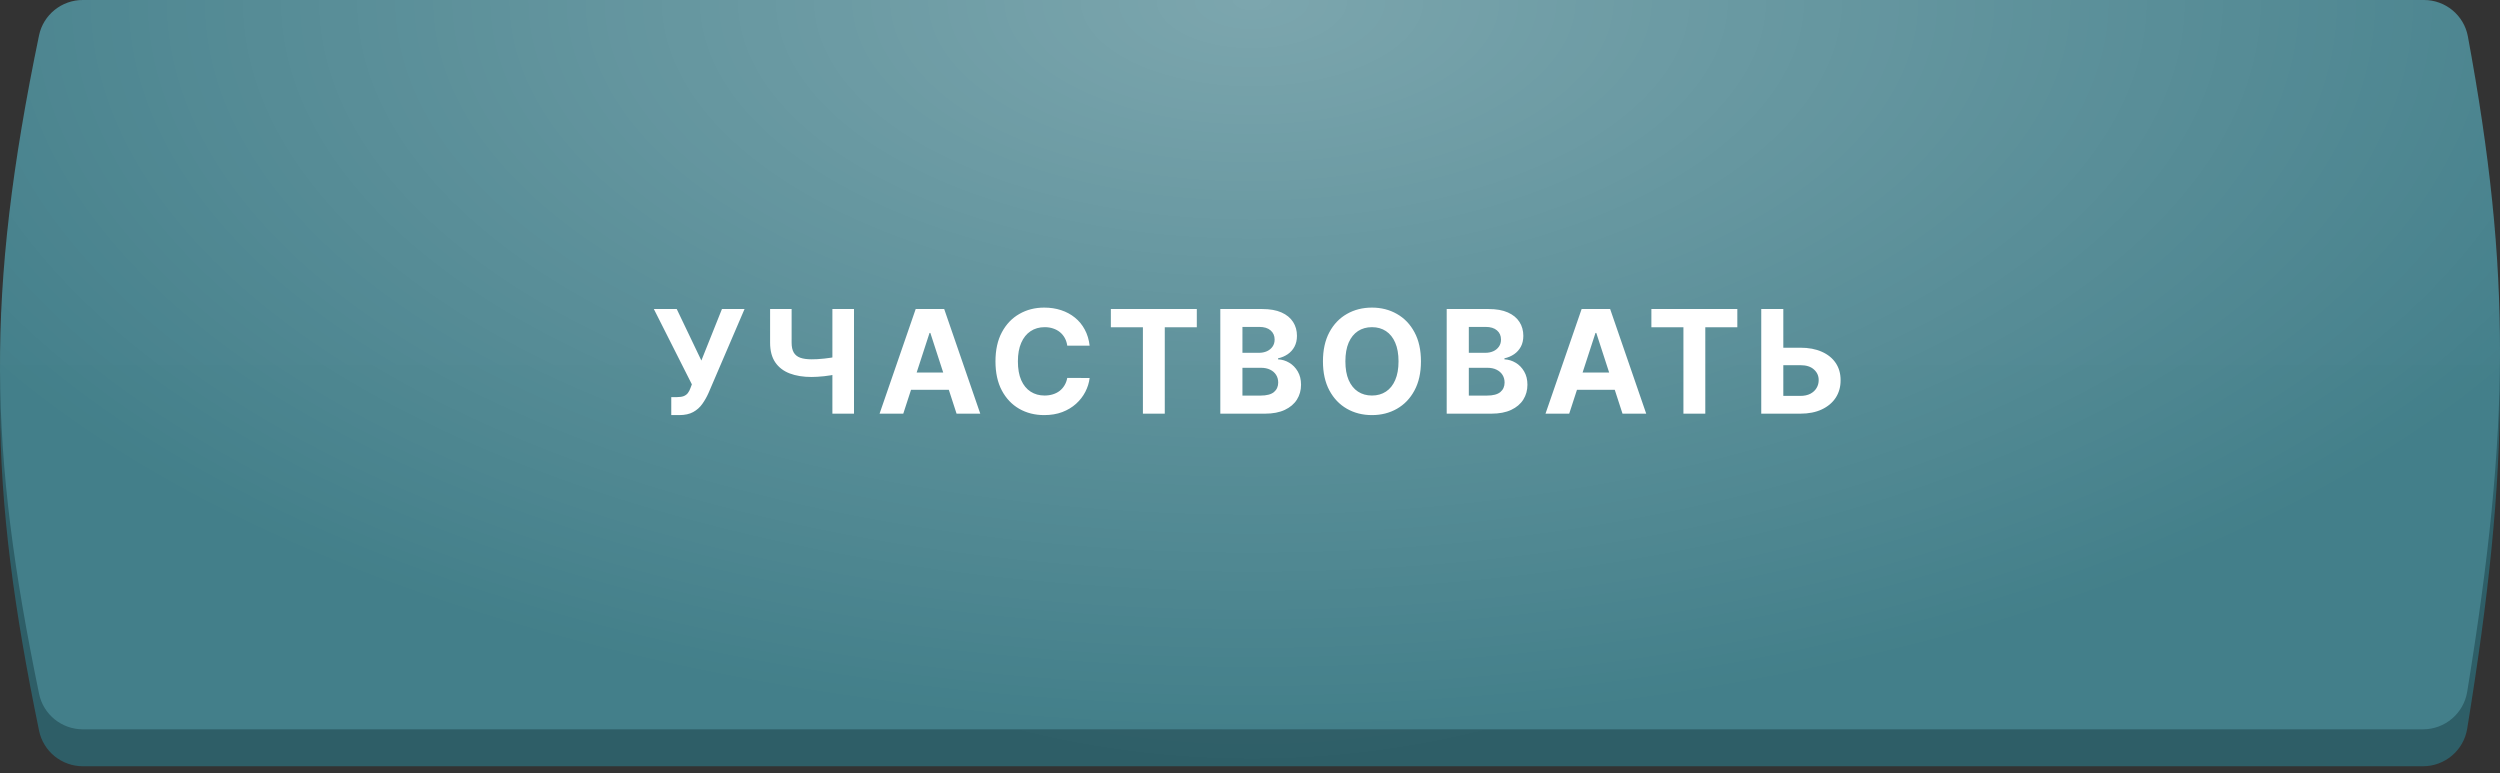
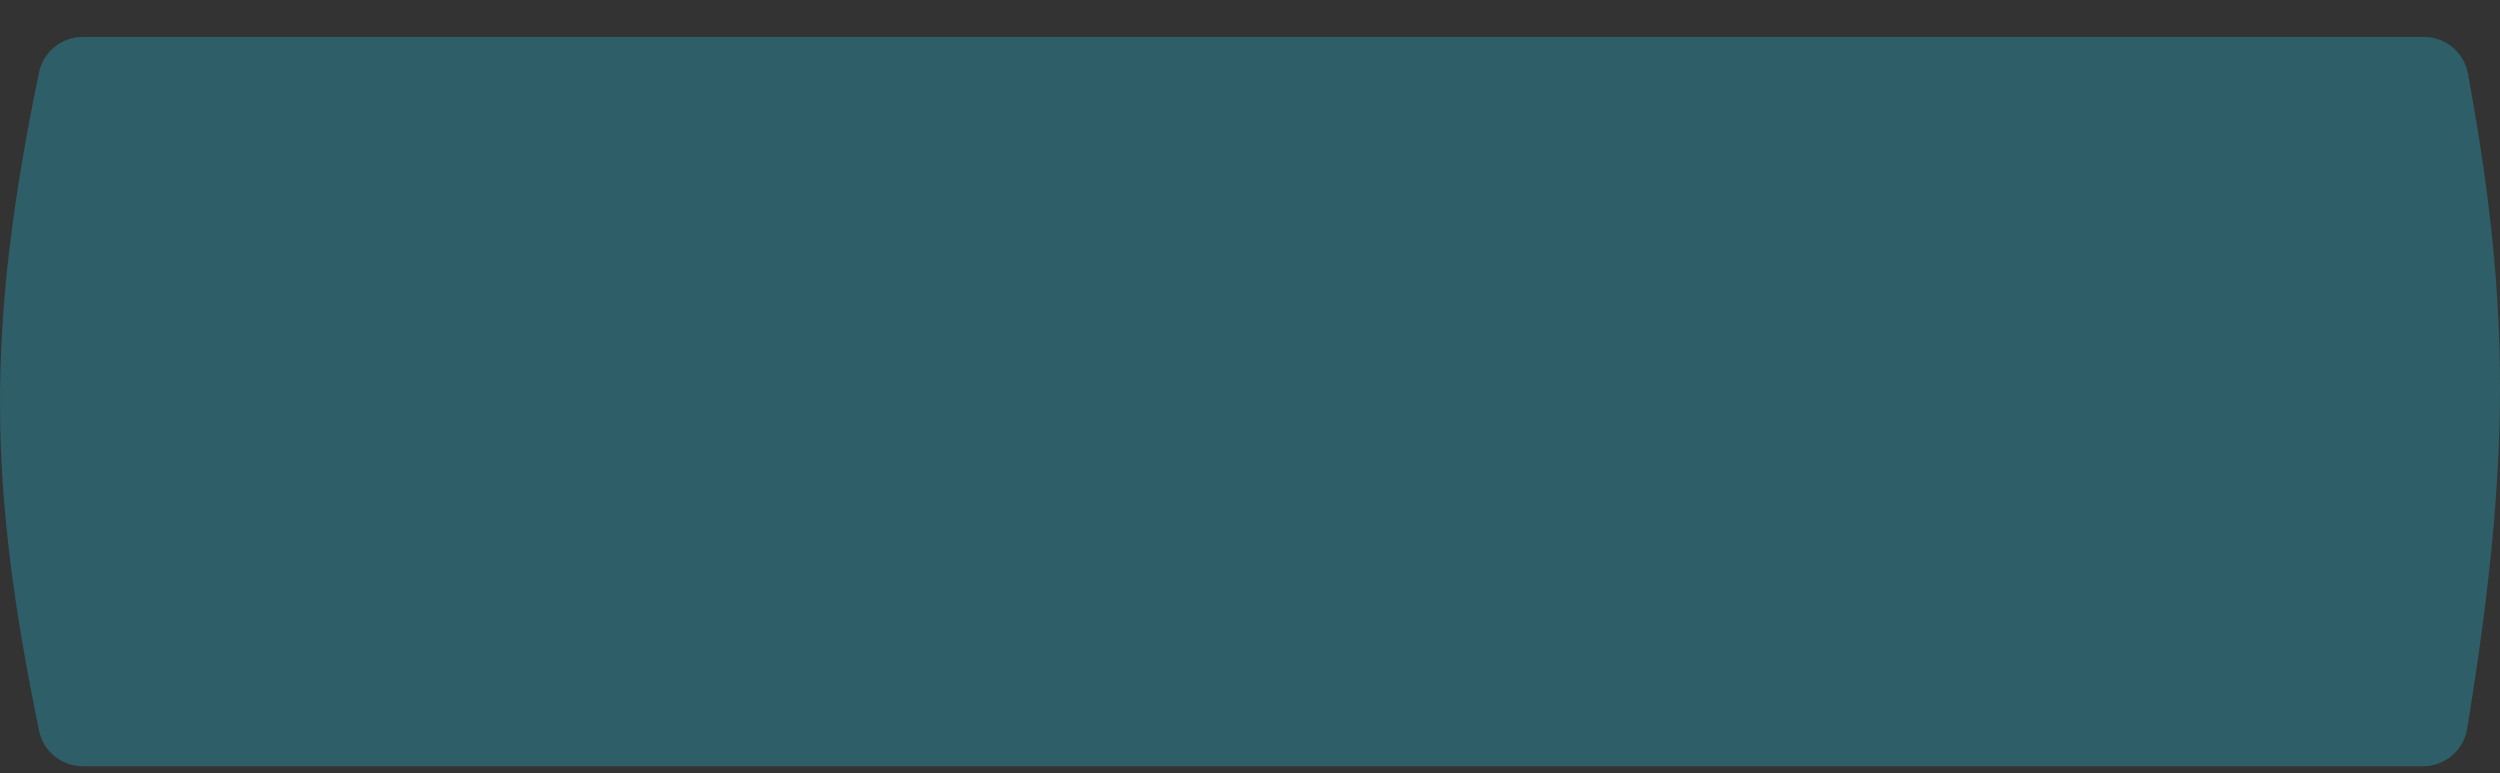
<svg xmlns="http://www.w3.org/2000/svg" width="278" height="86" viewBox="0 0 278 86" fill="none">
  <rect x="0" y="0" width="278" height="86" fill="#333333" stroke="none" />
  <path d="M4.339 8.051C4.816 5.75 6.855 4.106 9.204 4.106H269.543C271.932 4.106 273.993 5.804 274.427 8.153C279.261 34.312 279.145 51.627 274.351 81.037C273.959 83.442 271.873 85.207 269.437 85.207H9.214C6.86 85.207 4.819 83.558 4.344 81.253C-1.243 54.164 -1.647 36.938 4.339 8.051Z" fill="#2E5E67" />
-   <path d="M4.339 8.051C4.816 5.75 6.855 4.106 9.204 4.106H269.543C271.932 4.106 273.993 5.804 274.427 8.153C279.261 34.312 279.145 51.627 274.351 81.037C273.959 83.442 271.873 85.207 269.437 85.207H9.214C6.86 85.207 4.819 83.558 4.344 81.253C-1.243 54.164 -1.647 36.938 4.339 8.051Z" fill="url(#paint0_radial_111_26)" fill-opacity="0.2" />
-   <path d="M4.339 3.945C4.816 1.644 6.855 0 9.204 0H269.543C271.932 0 273.993 1.698 274.427 4.047C279.261 30.206 279.145 47.52 274.351 76.931C273.959 79.335 271.873 81.101 269.437 81.101H9.214C6.86 81.101 4.819 79.451 4.344 77.146C-1.243 50.057 -1.647 32.831 4.339 3.945Z" fill="url(#paint1_linear_111_26)" />
-   <path d="M4.339 3.945C4.816 1.644 6.855 0 9.204 0H269.543C271.932 0 273.993 1.698 274.427 4.047C279.261 30.206 279.145 47.52 274.351 76.931C273.959 79.335 271.873 81.101 269.437 81.101H9.214C6.86 81.101 4.819 79.451 4.344 77.146C-1.243 50.057 -1.647 32.831 4.339 3.945Z" fill="url(#paint2_radial_111_26)" fill-opacity="0.3" />
-   <path d="M74.645 46.159V44.159H75.276C75.59 44.159 75.844 44.121 76.037 44.045C76.23 43.966 76.384 43.85 76.497 43.699C76.615 43.544 76.713 43.35 76.793 43.119L76.935 42.739L72.708 34.364H75.253L77.992 40.091L80.281 34.364H82.793L78.781 43.716C78.588 44.148 78.359 44.549 78.094 44.92C77.833 45.292 77.497 45.591 77.088 45.818C76.679 46.045 76.156 46.159 75.52 46.159H74.645ZM85.635 34.364H88.028V38.114C88.028 38.561 88.105 38.92 88.26 39.193C88.416 39.462 88.656 39.657 88.982 39.778C89.312 39.896 89.734 39.955 90.249 39.955C90.431 39.955 90.645 39.949 90.891 39.938C91.137 39.922 91.391 39.901 91.653 39.875C91.918 39.849 92.168 39.816 92.403 39.778C92.637 39.74 92.832 39.697 92.988 39.648V41.591C92.829 41.644 92.63 41.691 92.391 41.733C92.156 41.771 91.908 41.805 91.647 41.835C91.385 41.862 91.132 41.883 90.885 41.898C90.639 41.913 90.427 41.92 90.249 41.92C89.314 41.92 88.499 41.788 87.806 41.523C87.113 41.254 86.577 40.839 86.198 40.278C85.823 39.718 85.635 38.996 85.635 38.114V34.364ZM92.562 34.364H94.965V46H92.562V34.364ZM100.444 46H97.808L101.825 34.364H104.995L109.006 46H106.37L103.455 37.023H103.364L100.444 46ZM100.279 41.426H106.506V43.347H100.279V41.426ZM121.167 38.438H118.679C118.633 38.115 118.54 37.83 118.4 37.58C118.26 37.326 118.08 37.11 117.86 36.932C117.641 36.754 117.387 36.617 117.099 36.523C116.815 36.428 116.506 36.381 116.173 36.381C115.571 36.381 115.046 36.53 114.599 36.83C114.152 37.125 113.805 37.557 113.559 38.125C113.313 38.689 113.19 39.375 113.19 40.182C113.19 41.011 113.313 41.708 113.559 42.273C113.809 42.837 114.158 43.263 114.605 43.551C115.052 43.839 115.569 43.983 116.156 43.983C116.485 43.983 116.79 43.939 117.071 43.852C117.355 43.765 117.607 43.638 117.826 43.472C118.046 43.301 118.228 43.095 118.372 42.852C118.519 42.61 118.622 42.333 118.679 42.023L121.167 42.034C121.103 42.568 120.942 43.083 120.684 43.58C120.43 44.072 120.088 44.513 119.656 44.903C119.228 45.29 118.716 45.597 118.122 45.824C117.531 46.047 116.862 46.159 116.116 46.159C115.078 46.159 114.15 45.924 113.332 45.455C112.518 44.985 111.874 44.305 111.4 43.415C110.93 42.525 110.696 41.447 110.696 40.182C110.696 38.913 110.934 37.833 111.411 36.943C111.889 36.053 112.536 35.375 113.355 34.909C114.173 34.439 115.093 34.205 116.116 34.205C116.79 34.205 117.415 34.299 117.991 34.489C118.571 34.678 119.084 34.955 119.531 35.318C119.978 35.678 120.341 36.119 120.622 36.642C120.906 37.165 121.088 37.763 121.167 38.438ZM123.528 36.392V34.364H133.085V36.392H129.523V46H127.091V36.392H123.528ZM135.699 46V34.364H140.358C141.214 34.364 141.928 34.49 142.5 34.744C143.072 34.998 143.502 35.35 143.79 35.801C144.078 36.248 144.222 36.763 144.222 37.347C144.222 37.801 144.131 38.201 143.949 38.545C143.767 38.886 143.517 39.167 143.199 39.386C142.884 39.602 142.525 39.756 142.119 39.847V39.96C142.563 39.979 142.977 40.104 143.364 40.335C143.754 40.566 144.07 40.89 144.312 41.307C144.555 41.72 144.676 42.212 144.676 42.784C144.676 43.401 144.523 43.953 144.216 44.438C143.913 44.919 143.464 45.299 142.869 45.58C142.275 45.86 141.542 46 140.67 46H135.699ZM138.159 43.989H140.165C140.85 43.989 141.35 43.858 141.665 43.597C141.979 43.331 142.136 42.979 142.136 42.54C142.136 42.218 142.059 41.934 141.903 41.688C141.748 41.441 141.527 41.248 141.239 41.108C140.955 40.968 140.616 40.898 140.222 40.898H138.159V43.989ZM138.159 39.233H139.983C140.32 39.233 140.619 39.174 140.881 39.057C141.146 38.936 141.354 38.765 141.506 38.545C141.661 38.326 141.739 38.062 141.739 37.756C141.739 37.335 141.589 36.996 141.29 36.739C140.994 36.481 140.574 36.352 140.028 36.352H138.159V39.233ZM158.01 40.182C158.01 41.451 157.77 42.53 157.289 43.42C156.811 44.311 156.16 44.99 155.334 45.46C154.512 45.926 153.588 46.159 152.561 46.159C151.527 46.159 150.599 45.924 149.777 45.455C148.955 44.985 148.306 44.305 147.828 43.415C147.351 42.525 147.112 41.447 147.112 40.182C147.112 38.913 147.351 37.833 147.828 36.943C148.306 36.053 148.955 35.375 149.777 34.909C150.599 34.439 151.527 34.205 152.561 34.205C153.588 34.205 154.512 34.439 155.334 34.909C156.16 35.375 156.811 36.053 157.289 36.943C157.77 37.833 158.01 38.913 158.01 40.182ZM155.516 40.182C155.516 39.36 155.393 38.667 155.147 38.102C154.904 37.538 154.561 37.11 154.118 36.818C153.675 36.526 153.156 36.381 152.561 36.381C151.967 36.381 151.448 36.526 151.004 36.818C150.561 37.11 150.217 37.538 149.97 38.102C149.728 38.667 149.607 39.36 149.607 40.182C149.607 41.004 149.728 41.697 149.97 42.261C150.217 42.826 150.561 43.254 151.004 43.545C151.448 43.837 151.967 43.983 152.561 43.983C153.156 43.983 153.675 43.837 154.118 43.545C154.561 43.254 154.904 42.826 155.147 42.261C155.393 41.697 155.516 41.004 155.516 40.182ZM160.873 46V34.364H165.532C166.388 34.364 167.102 34.49 167.674 34.744C168.246 34.998 168.676 35.35 168.964 35.801C169.251 36.248 169.395 36.763 169.395 37.347C169.395 37.801 169.304 38.201 169.123 38.545C168.941 38.886 168.691 39.167 168.373 39.386C168.058 39.602 167.698 39.756 167.293 39.847V39.96C167.736 39.979 168.151 40.104 168.537 40.335C168.928 40.566 169.244 40.89 169.486 41.307C169.729 41.72 169.85 42.212 169.85 42.784C169.85 43.401 169.696 43.953 169.39 44.438C169.087 44.919 168.638 45.299 168.043 45.58C167.448 45.86 166.715 46 165.844 46H160.873ZM163.333 43.989H165.339C166.024 43.989 166.524 43.858 166.839 43.597C167.153 43.331 167.31 42.979 167.31 42.54C167.31 42.218 167.232 41.934 167.077 41.688C166.922 41.441 166.7 41.248 166.412 41.108C166.128 40.968 165.789 40.898 165.395 40.898H163.333V43.989ZM163.333 39.233H165.157C165.494 39.233 165.793 39.174 166.054 39.057C166.32 38.936 166.528 38.765 166.679 38.545C166.835 38.326 166.912 38.062 166.912 37.756C166.912 37.335 166.763 36.996 166.464 36.739C166.168 36.481 165.748 36.352 165.202 36.352H163.333V39.233ZM174.496 46H171.86L175.877 34.364H179.048L183.059 46H180.423L177.508 37.023H177.417L174.496 46ZM174.332 41.426H180.559V43.347H174.332V41.426ZM183.634 36.392V34.364H193.191V36.392H189.629V46H187.197V36.392H183.634ZM197.424 38.665H200.197C201.121 38.665 201.917 38.814 202.584 39.114C203.254 39.409 203.771 39.828 204.135 40.369C204.498 40.911 204.678 41.549 204.674 42.284C204.678 43.015 204.498 43.661 204.135 44.222C203.771 44.778 203.254 45.214 202.584 45.528C201.917 45.843 201.121 46 200.197 46H195.851V34.364H198.305V44.023H200.197C200.64 44.023 201.013 43.943 201.316 43.784C201.62 43.621 201.849 43.407 202.004 43.142C202.163 42.873 202.241 42.58 202.237 42.261C202.241 41.799 202.066 41.409 201.714 41.091C201.366 40.769 200.86 40.608 200.197 40.608H197.424V38.665Z" fill="white" />
  <defs>
    <radialGradient id="paint0_radial_111_26" cx="0" cy="0" r="1" gradientUnits="userSpaceOnUse" gradientTransform="translate(139.418 4.106) rotate(90.295) scale(81.102 93.088)">
      <stop stop-color="white" />
      <stop offset="1" stop-color="white" stop-opacity="0" />
    </radialGradient>
    <linearGradient id="paint1_linear_111_26" x1="141.256" y1="0" x2="141.256" y2="81.101" gradientUnits="userSpaceOnUse">
      <stop stop-color="#44808B" />
      <stop offset="1" stop-color="#437F8A" />
    </linearGradient>
    <radialGradient id="paint2_radial_111_26" cx="0" cy="0" r="1" gradientUnits="userSpaceOnUse" gradientTransform="translate(139.418 -2.18907e-06) rotate(90.295) scale(81.102 160.213)">
      <stop stop-color="white" />
      <stop offset="1" stop-color="white" stop-opacity="0" />
    </radialGradient>
  </defs>
</svg>